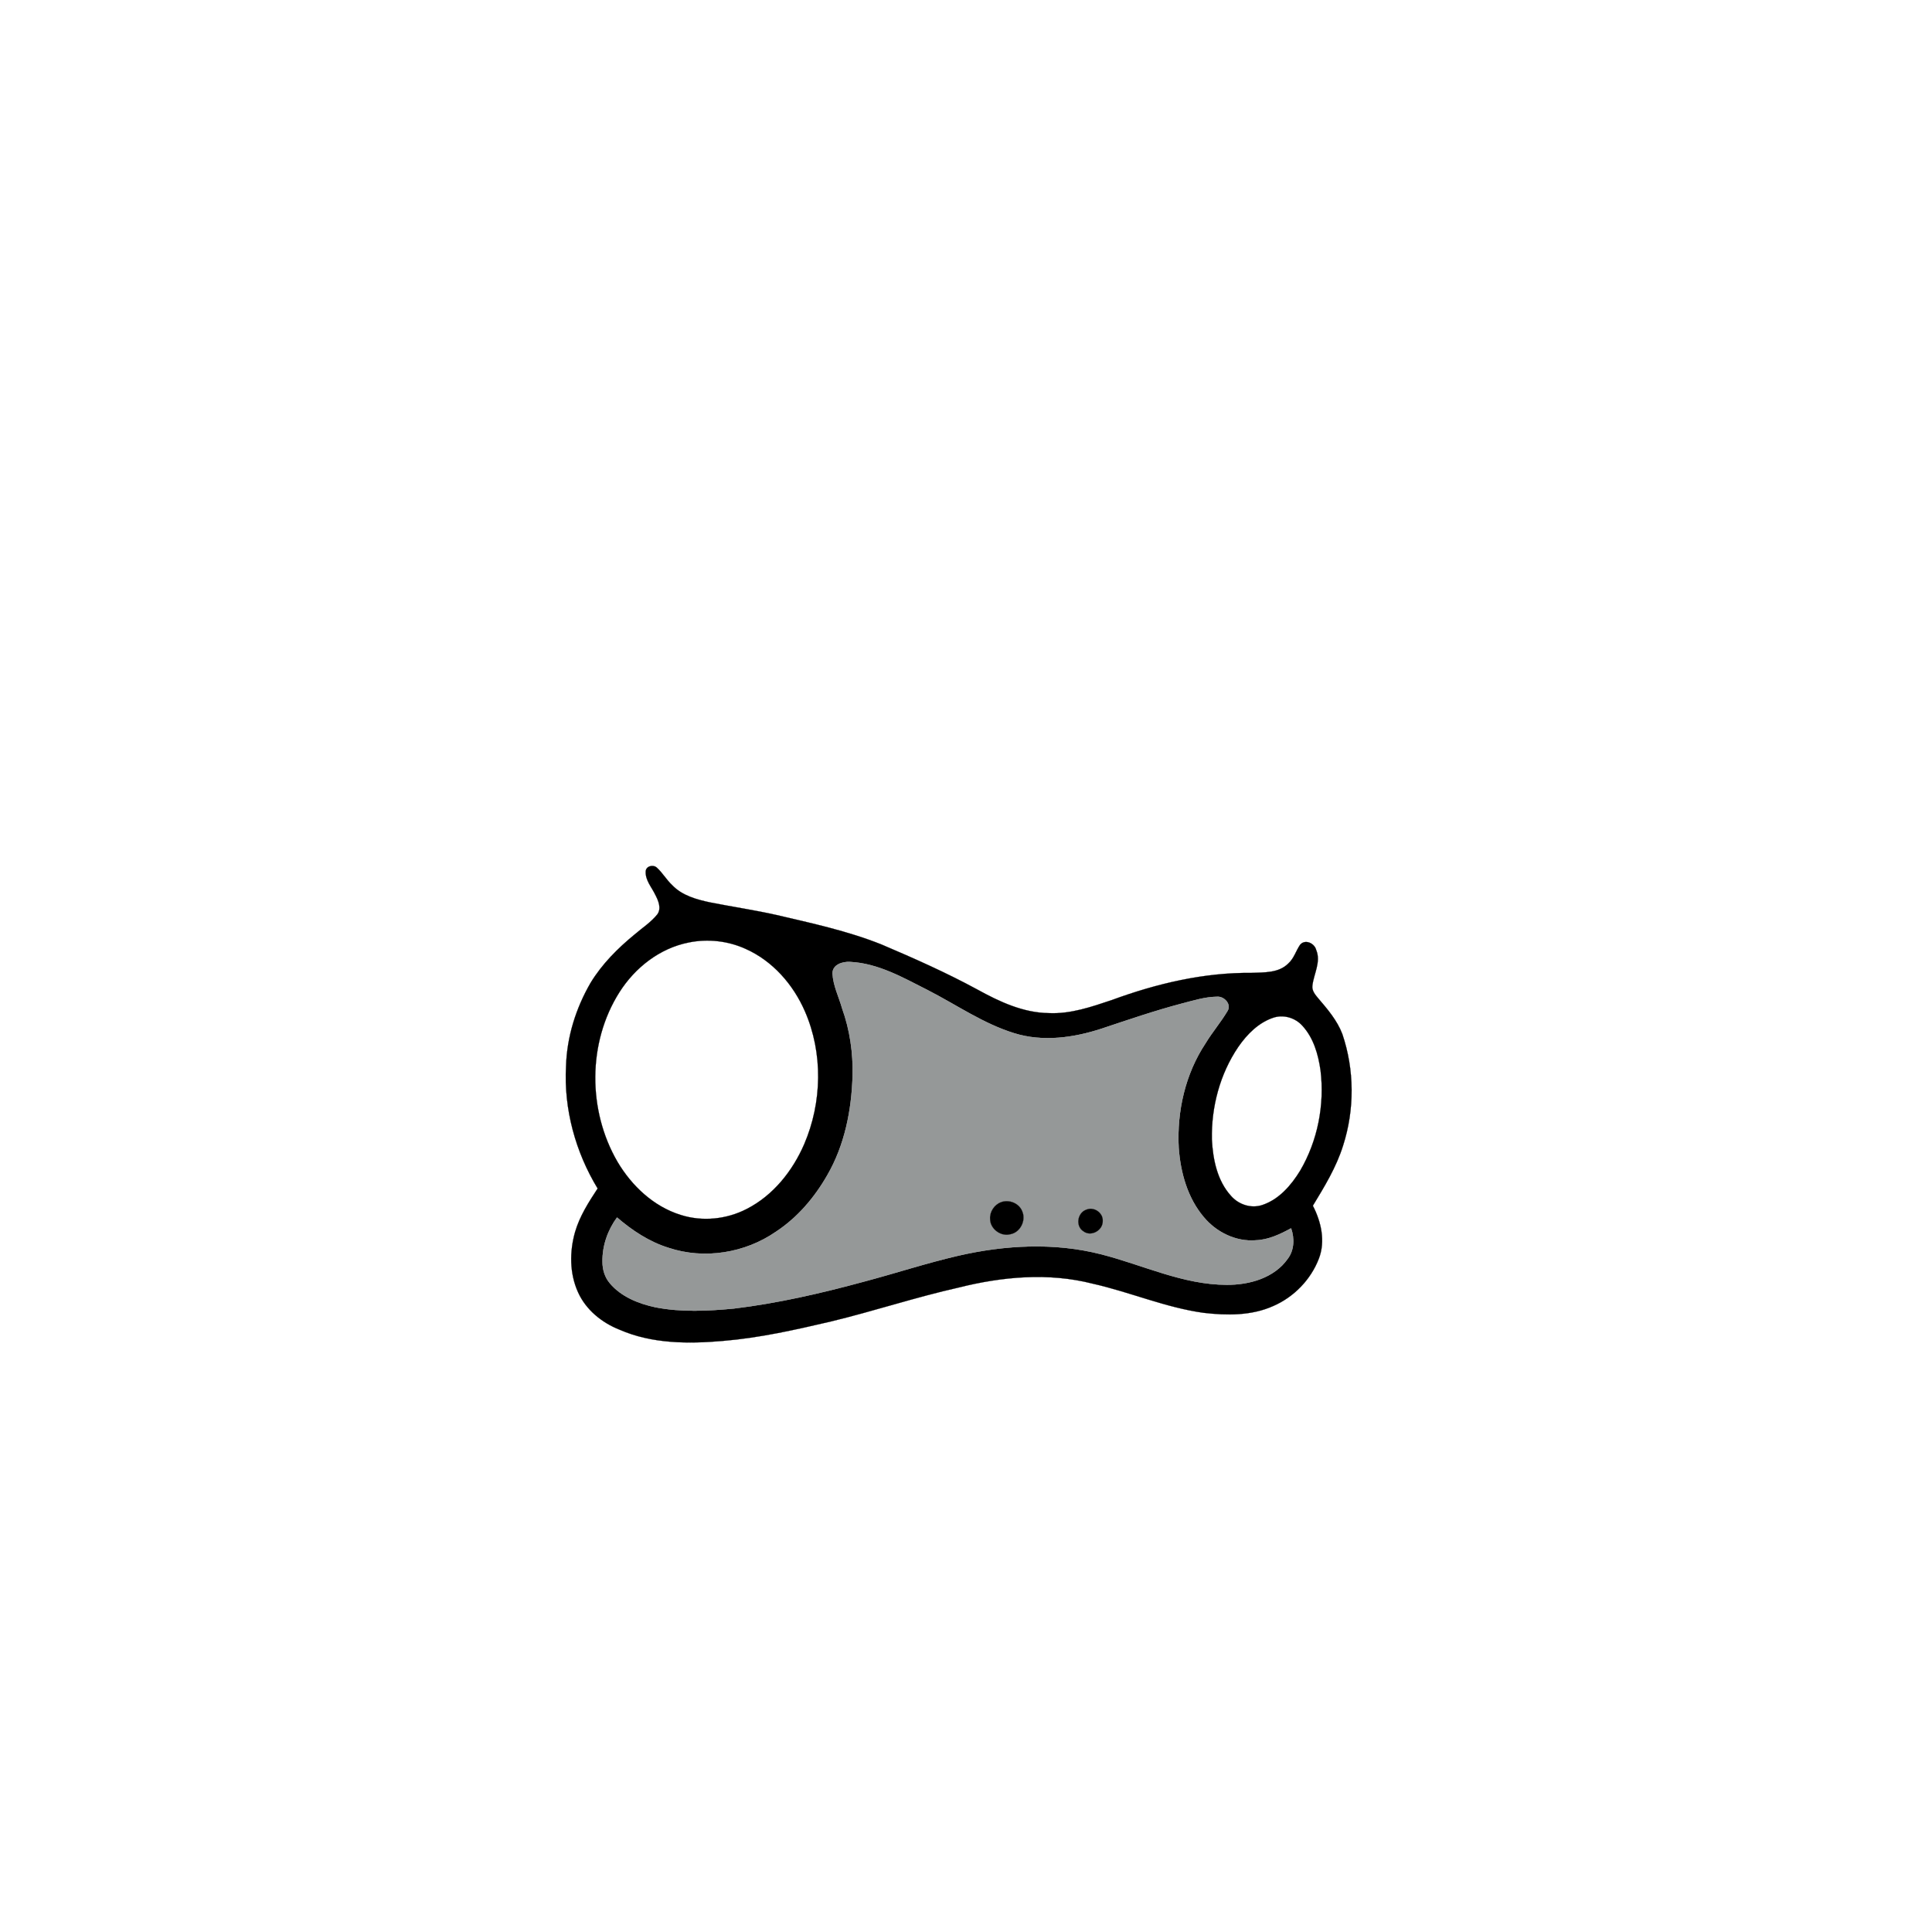
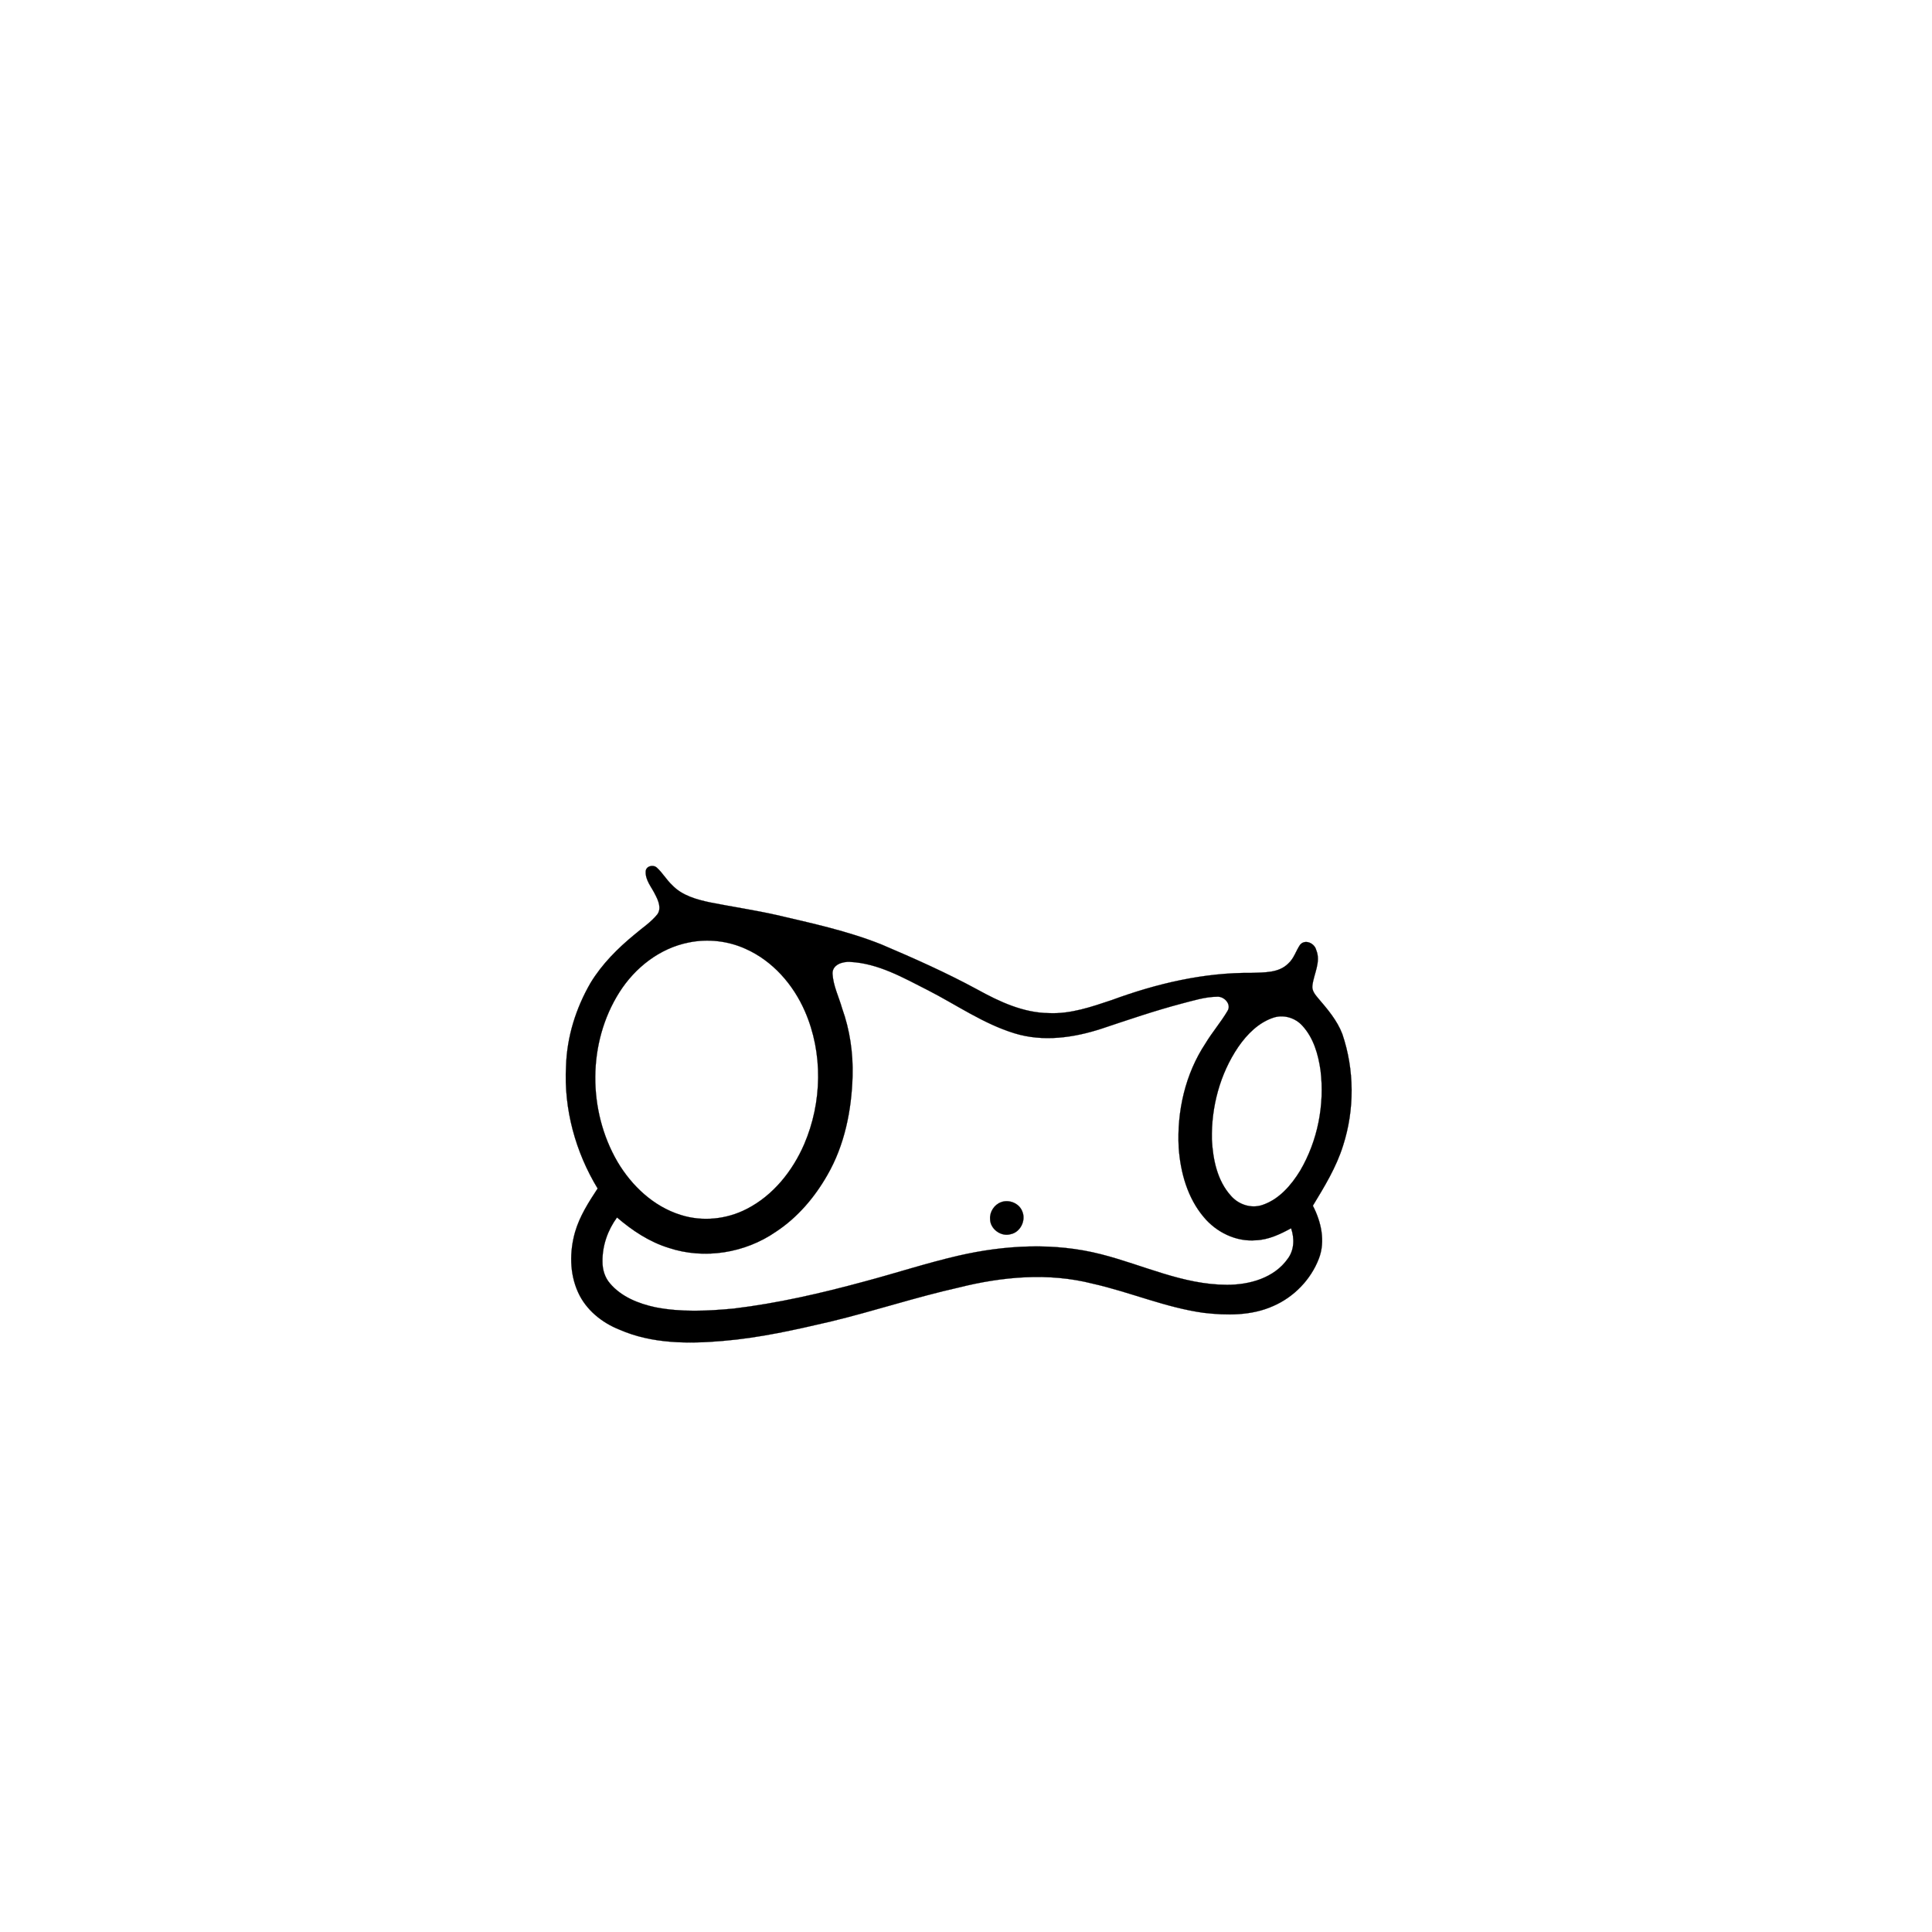
<svg xmlns="http://www.w3.org/2000/svg" width="1000pt" height="1000pt" viewBox="0 0 1000 1000" version="1.1">
  <path fill="#000000" stroke="#000000" stroke-width="0.094" opacity="1.00" d=" M 334.21 451.19 C 334.21 448.30 338.00 447.34 339.95 449.06 C 342.94 451.77 344.95 455.38 347.92 458.14 C 353.08 463.57 360.59 465.61 367.69 467.11 C 379.00 469.34 390.41 471.03 401.66 473.54 C 420.03 477.83 438.59 481.82 456.16 488.82 C 472.98 495.97 489.72 503.41 505.80 512.13 C 517.26 518.46 529.63 524.26 542.98 524.39 C 554.19 524.89 564.95 521.14 575.42 517.64 C 598.63 509.10 623.09 503.32 647.94 503.56 C 654.35 503.28 661.85 503.67 666.76 498.75 C 669.75 496.13 670.76 492.15 672.95 488.98 C 675.55 485.95 680.39 488.22 681.25 491.67 C 683.84 497.84 680.04 503.98 679.30 510.09 C 678.92 512.68 680.70 514.81 682.25 516.66 C 687.09 522.31 692.07 528.12 694.77 535.16 C 701.10 553.73 701.18 574.31 695.17 592.97 C 691.69 604.13 685.55 614.16 679.53 624.08 C 683.83 632.35 686.12 642.46 682.65 651.44 C 678.48 662.34 669.71 671.37 659.01 676.00 C 647.75 681.07 634.96 680.91 622.94 679.51 C 603.24 676.78 584.82 668.73 565.48 664.40 C 542.73 658.59 518.74 660.77 496.19 666.43 C 473.92 671.42 452.23 678.65 430.05 684.00 C 411.65 688.30 393.14 692.48 374.27 694.05 C 356.33 695.61 337.50 695.59 320.70 688.25 C 311.53 684.64 303.26 677.94 299.17 668.82 C 294.77 659.10 294.77 647.81 297.66 637.67 C 300.04 629.48 304.69 622.22 309.34 615.16 C 297.87 596.30 291.77 574.04 292.98 551.93 C 293.40 536.72 298.09 521.79 305.71 508.67 C 311.62 498.96 319.76 490.83 328.50 483.66 C 332.45 480.24 336.96 477.38 340.24 473.26 C 342.52 470.07 340.69 466.03 339.10 462.97 C 337.26 459.17 334.04 455.65 334.21 451.19 M 356.44 487.84 C 341.47 490.80 328.67 500.86 320.60 513.60 C 304.07 539.65 304.17 574.82 319.61 601.34 C 326.96 613.77 338.25 624.45 352.24 628.82 C 363.52 632.45 376.14 631.15 386.62 625.69 C 400.23 618.71 410.24 606.10 416.25 592.24 C 425.54 570.62 426.08 545.10 416.62 523.44 C 410.58 509.55 399.86 497.29 385.86 491.10 C 376.71 486.96 366.27 485.81 356.44 487.84 M 430.91 503.94 C 431.25 510.22 434.18 515.96 435.88 521.94 C 439.90 533.14 441.62 545.08 441.29 556.96 C 440.78 574.70 437.18 592.76 428.21 608.26 C 421.62 619.81 412.76 630.23 401.58 637.57 C 385.64 648.59 364.57 652.03 346.11 645.89 C 336.10 642.80 327.25 636.93 319.37 630.15 C 314.53 636.73 311.72 644.83 311.84 653.03 C 311.82 657.06 313.03 661.18 315.70 664.26 C 321.59 671.24 330.51 674.77 339.22 676.64 C 352.56 679.26 366.27 678.58 379.72 677.32 C 402.56 674.57 425.03 669.39 447.21 663.36 C 463.50 659.04 479.54 653.76 495.97 649.96 C 520.16 644.40 545.75 643.00 569.95 649.21 C 591.56 654.71 612.31 665.00 635.02 665.01 C 646.66 665.07 659.54 661.49 666.53 651.53 C 669.95 647.02 670.06 640.93 668.27 635.75 C 662.61 638.83 656.61 641.71 650.05 641.96 C 639.78 642.82 629.63 637.83 623.11 630.02 C 614.64 620.04 610.99 606.86 610.09 594.01 C 609.10 575.19 613.50 555.83 623.98 540.02 C 627.47 534.23 631.93 529.09 635.36 523.27 C 637.54 519.82 633.65 515.67 630.07 515.90 C 623.76 515.94 617.69 517.90 611.64 519.45 C 597.67 523.14 583.99 527.83 570.29 532.40 C 555.80 537.16 539.87 539.41 525.04 534.82 C 509.02 529.90 495.15 520.15 480.36 512.57 C 467.59 506.12 454.61 498.58 439.95 497.88 C 436.13 497.65 430.80 499.25 430.91 503.94 M 659.45 526.63 C 651.55 529.12 645.47 535.30 640.88 541.96 C 631.43 555.92 626.93 572.96 627.26 589.75 C 627.80 600.04 629.99 611.06 637.13 618.94 C 641.09 623.52 647.71 625.71 653.54 623.65 C 662.12 620.73 668.34 613.46 672.95 605.95 C 682.05 590.44 685.67 571.85 683.51 554.03 C 682.33 545.76 679.89 537.18 674.09 530.90 C 670.50 526.89 664.64 525.07 659.45 526.63 Z" />
-   <path fill="#959898" stroke="#959898" stroke-width="0.094" opacity="1.00" d=" M 430.91 503.94 C 430.80 499.25 436.13 497.65 439.95 497.88 C 454.61 498.58 467.59 506.12 480.36 512.57 C 495.15 520.15 509.02 529.90 525.04 534.82 C 539.87 539.41 555.80 537.16 570.29 532.40 C 583.99 527.83 597.67 523.14 611.64 519.45 C 617.69 517.90 623.76 515.94 630.07 515.90 C 633.65 515.67 637.54 519.82 635.36 523.27 C 631.93 529.09 627.47 534.23 623.98 540.02 C 613.50 555.83 609.10 575.19 610.09 594.01 C 610.99 606.86 614.64 620.04 623.11 630.02 C 629.63 637.83 639.78 642.82 650.05 641.96 C 656.61 641.71 662.61 638.83 668.27 635.75 C 670.06 640.93 669.95 647.02 666.53 651.53 C 659.54 661.49 646.66 665.07 635.02 665.01 C 612.31 665.00 591.56 654.71 569.95 649.21 C 545.75 643.00 520.16 644.40 495.97 649.96 C 479.54 653.76 463.50 659.04 447.21 663.36 C 425.03 669.39 402.56 674.57 379.72 677.32 C 366.27 678.58 352.56 679.26 339.22 676.64 C 330.51 674.77 321.59 671.24 315.70 664.26 C 313.03 661.18 311.82 657.06 311.84 653.03 C 311.72 644.83 314.53 636.73 319.37 630.15 C 327.25 636.93 336.10 642.80 346.11 645.89 C 364.57 652.03 385.64 648.59 401.58 637.57 C 412.76 630.23 421.62 619.81 428.21 608.26 C 437.18 592.76 440.78 574.70 441.29 556.96 C 441.62 545.08 439.90 533.14 435.88 521.94 C 434.18 515.96 431.25 510.22 430.91 503.94 M 518.23 622.22 C 514.67 623.47 512.19 627.23 512.47 631.00 C 512.51 636.13 518.14 640.25 523.06 638.82 C 528.18 637.83 531.18 631.63 529.10 626.94 C 527.50 622.80 522.32 620.72 518.23 622.22 M 562.26 626.13 C 557.66 627.70 556.54 634.62 560.73 637.29 C 564.69 640.36 570.94 636.84 570.78 631.98 C 571.04 627.69 566.15 624.41 562.26 626.13 Z" />
-   <path fill="#000000" stroke="#000000" stroke-width="0.094" opacity="1.00" d=" M 518.23 622.22 C 522.32 620.72 527.50 622.80 529.10 626.94 C 531.18 631.63 528.18 637.83 523.06 638.82 C 518.14 640.25 512.51 636.13 512.47 631.00 C 512.19 627.23 514.67 623.47 518.23 622.22 Z" />
-   <path fill="#000000" stroke="#000000" stroke-width="0.094" opacity="1.00" d=" M 562.26 626.13 C 566.15 624.41 571.04 627.69 570.78 631.98 C 570.94 636.84 564.69 640.36 560.73 637.29 C 556.54 634.62 557.66 627.70 562.26 626.13 Z" />
+   <path fill="#000000" stroke="#000000" stroke-width="0.094" opacity="1.00" d=" M 518.23 622.22 C 522.32 620.72 527.50 622.80 529.10 626.94 C 531.18 631.63 528.18 637.83 523.06 638.82 C 518.14 640.25 512.51 636.13 512.47 631.00 C 512.19 627.23 514.67 623.47 518.23 622.22 " />
</svg>